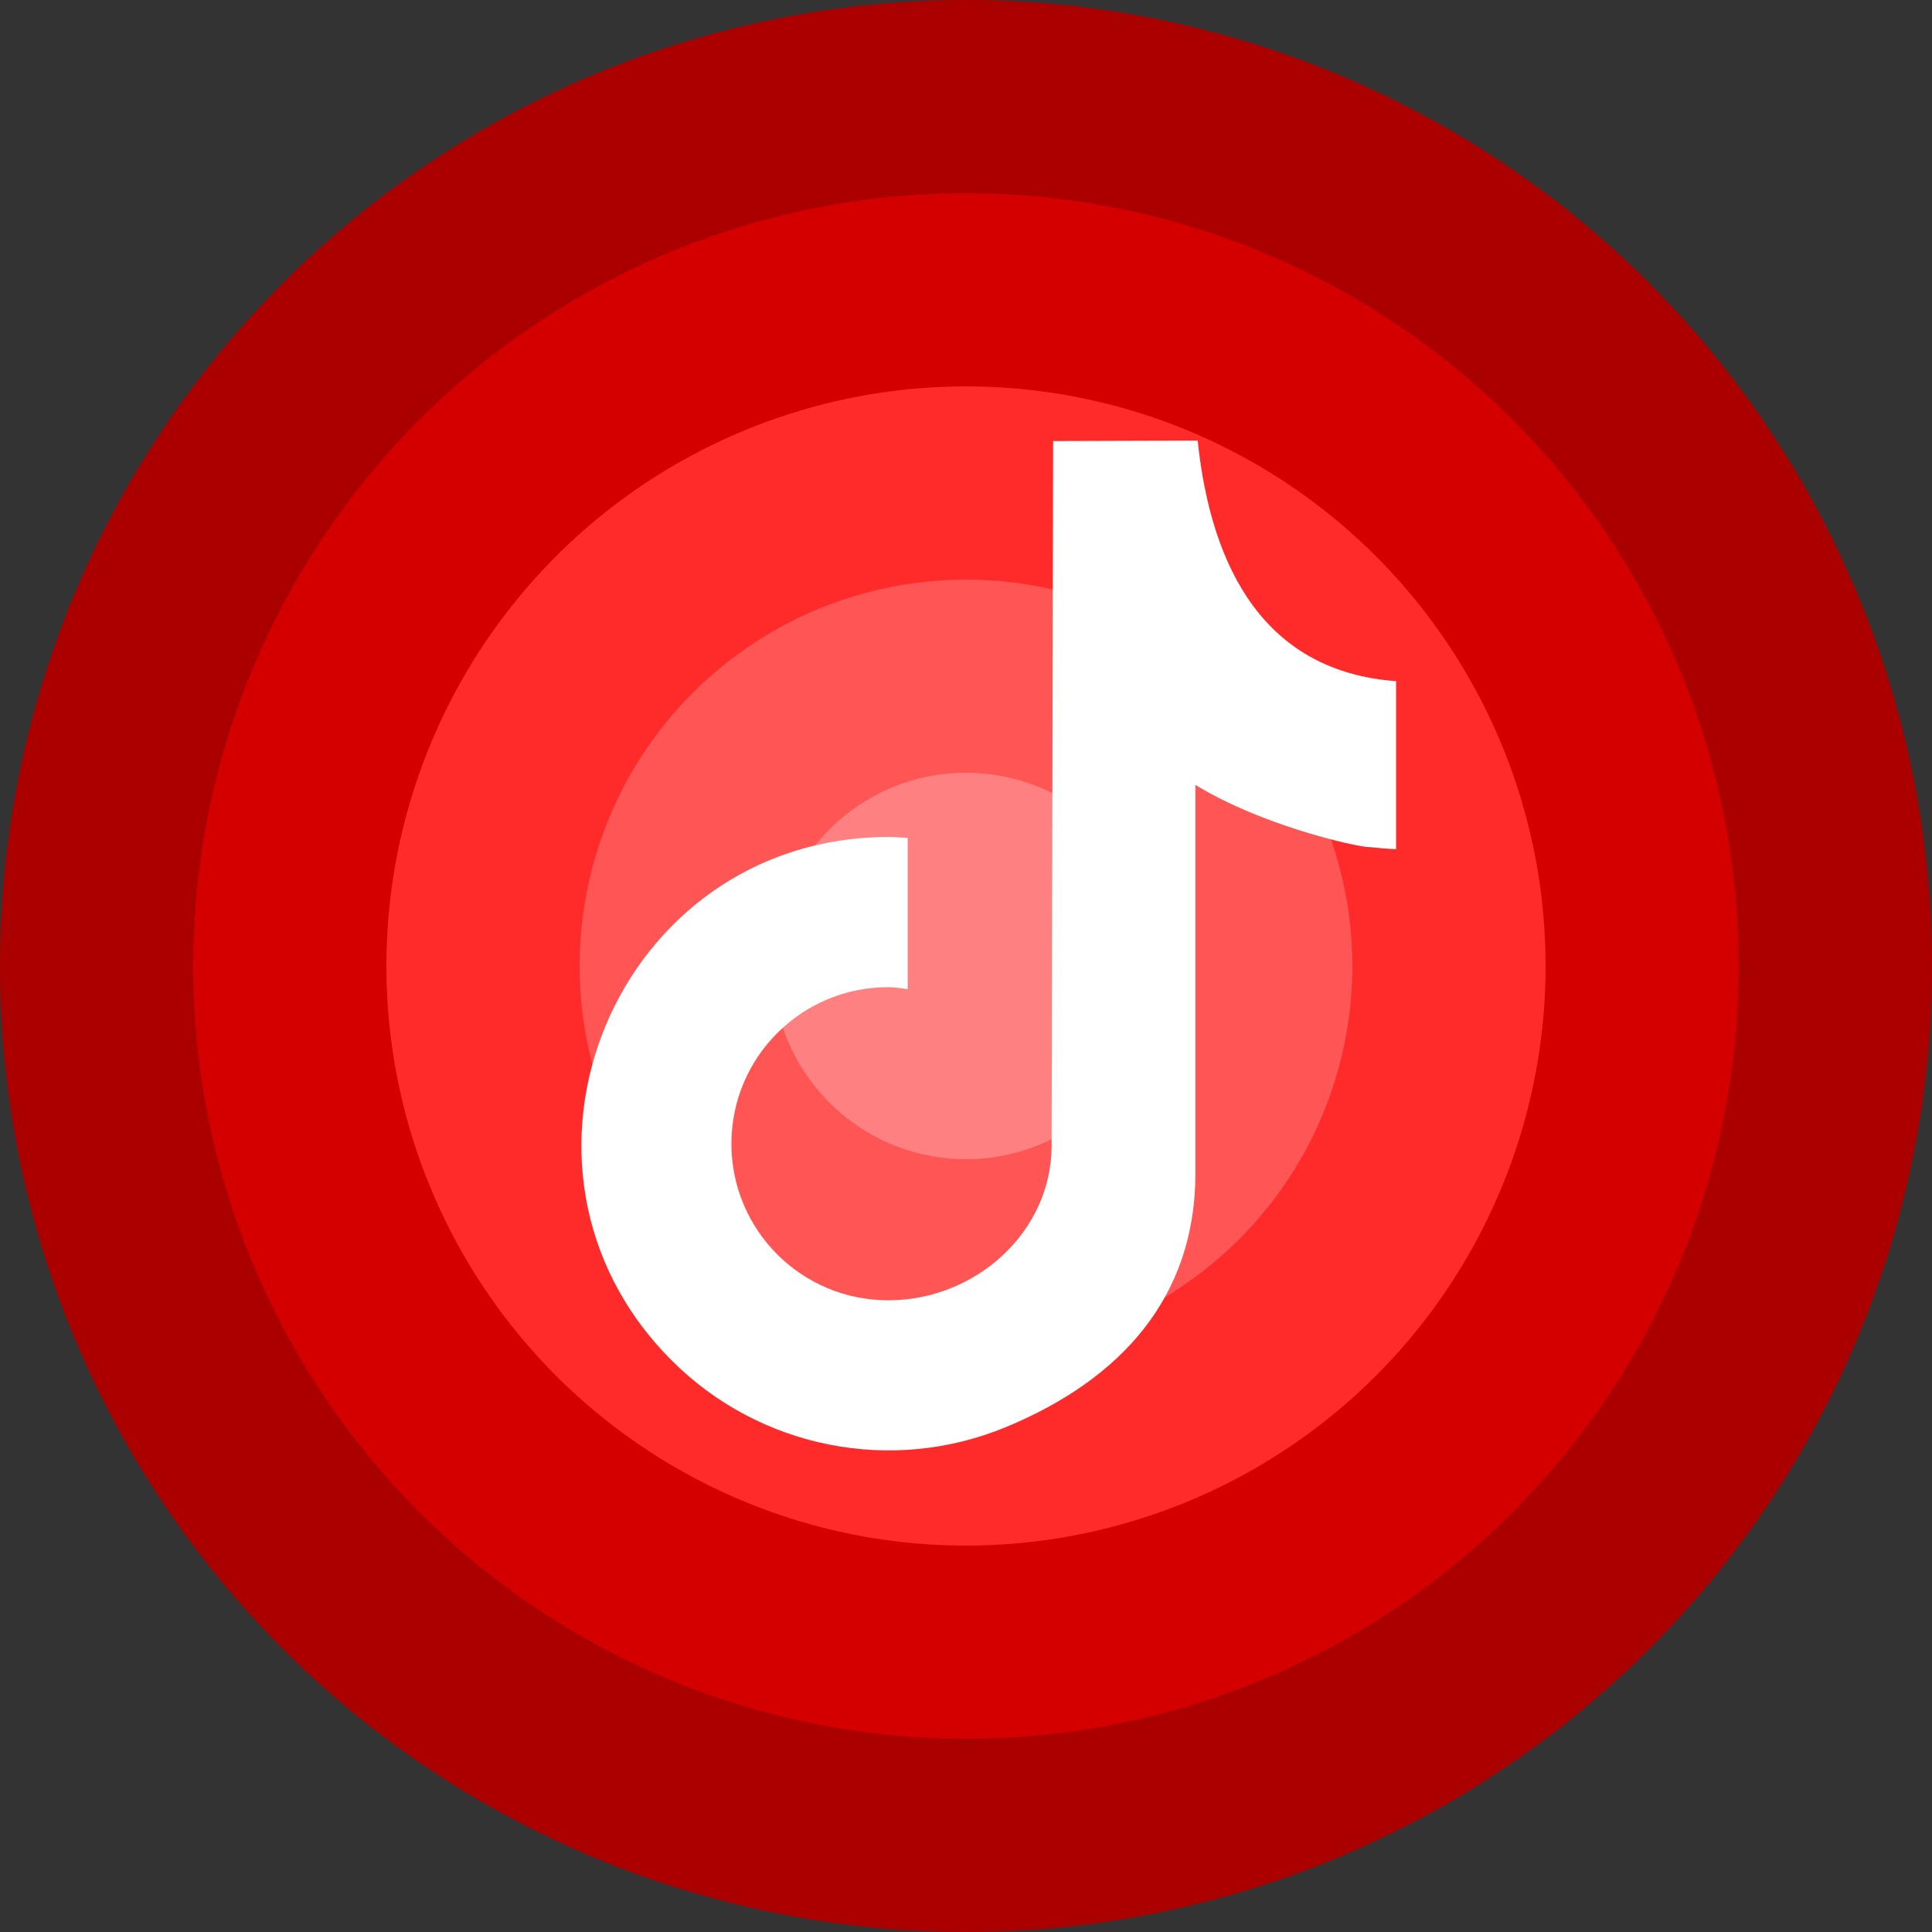
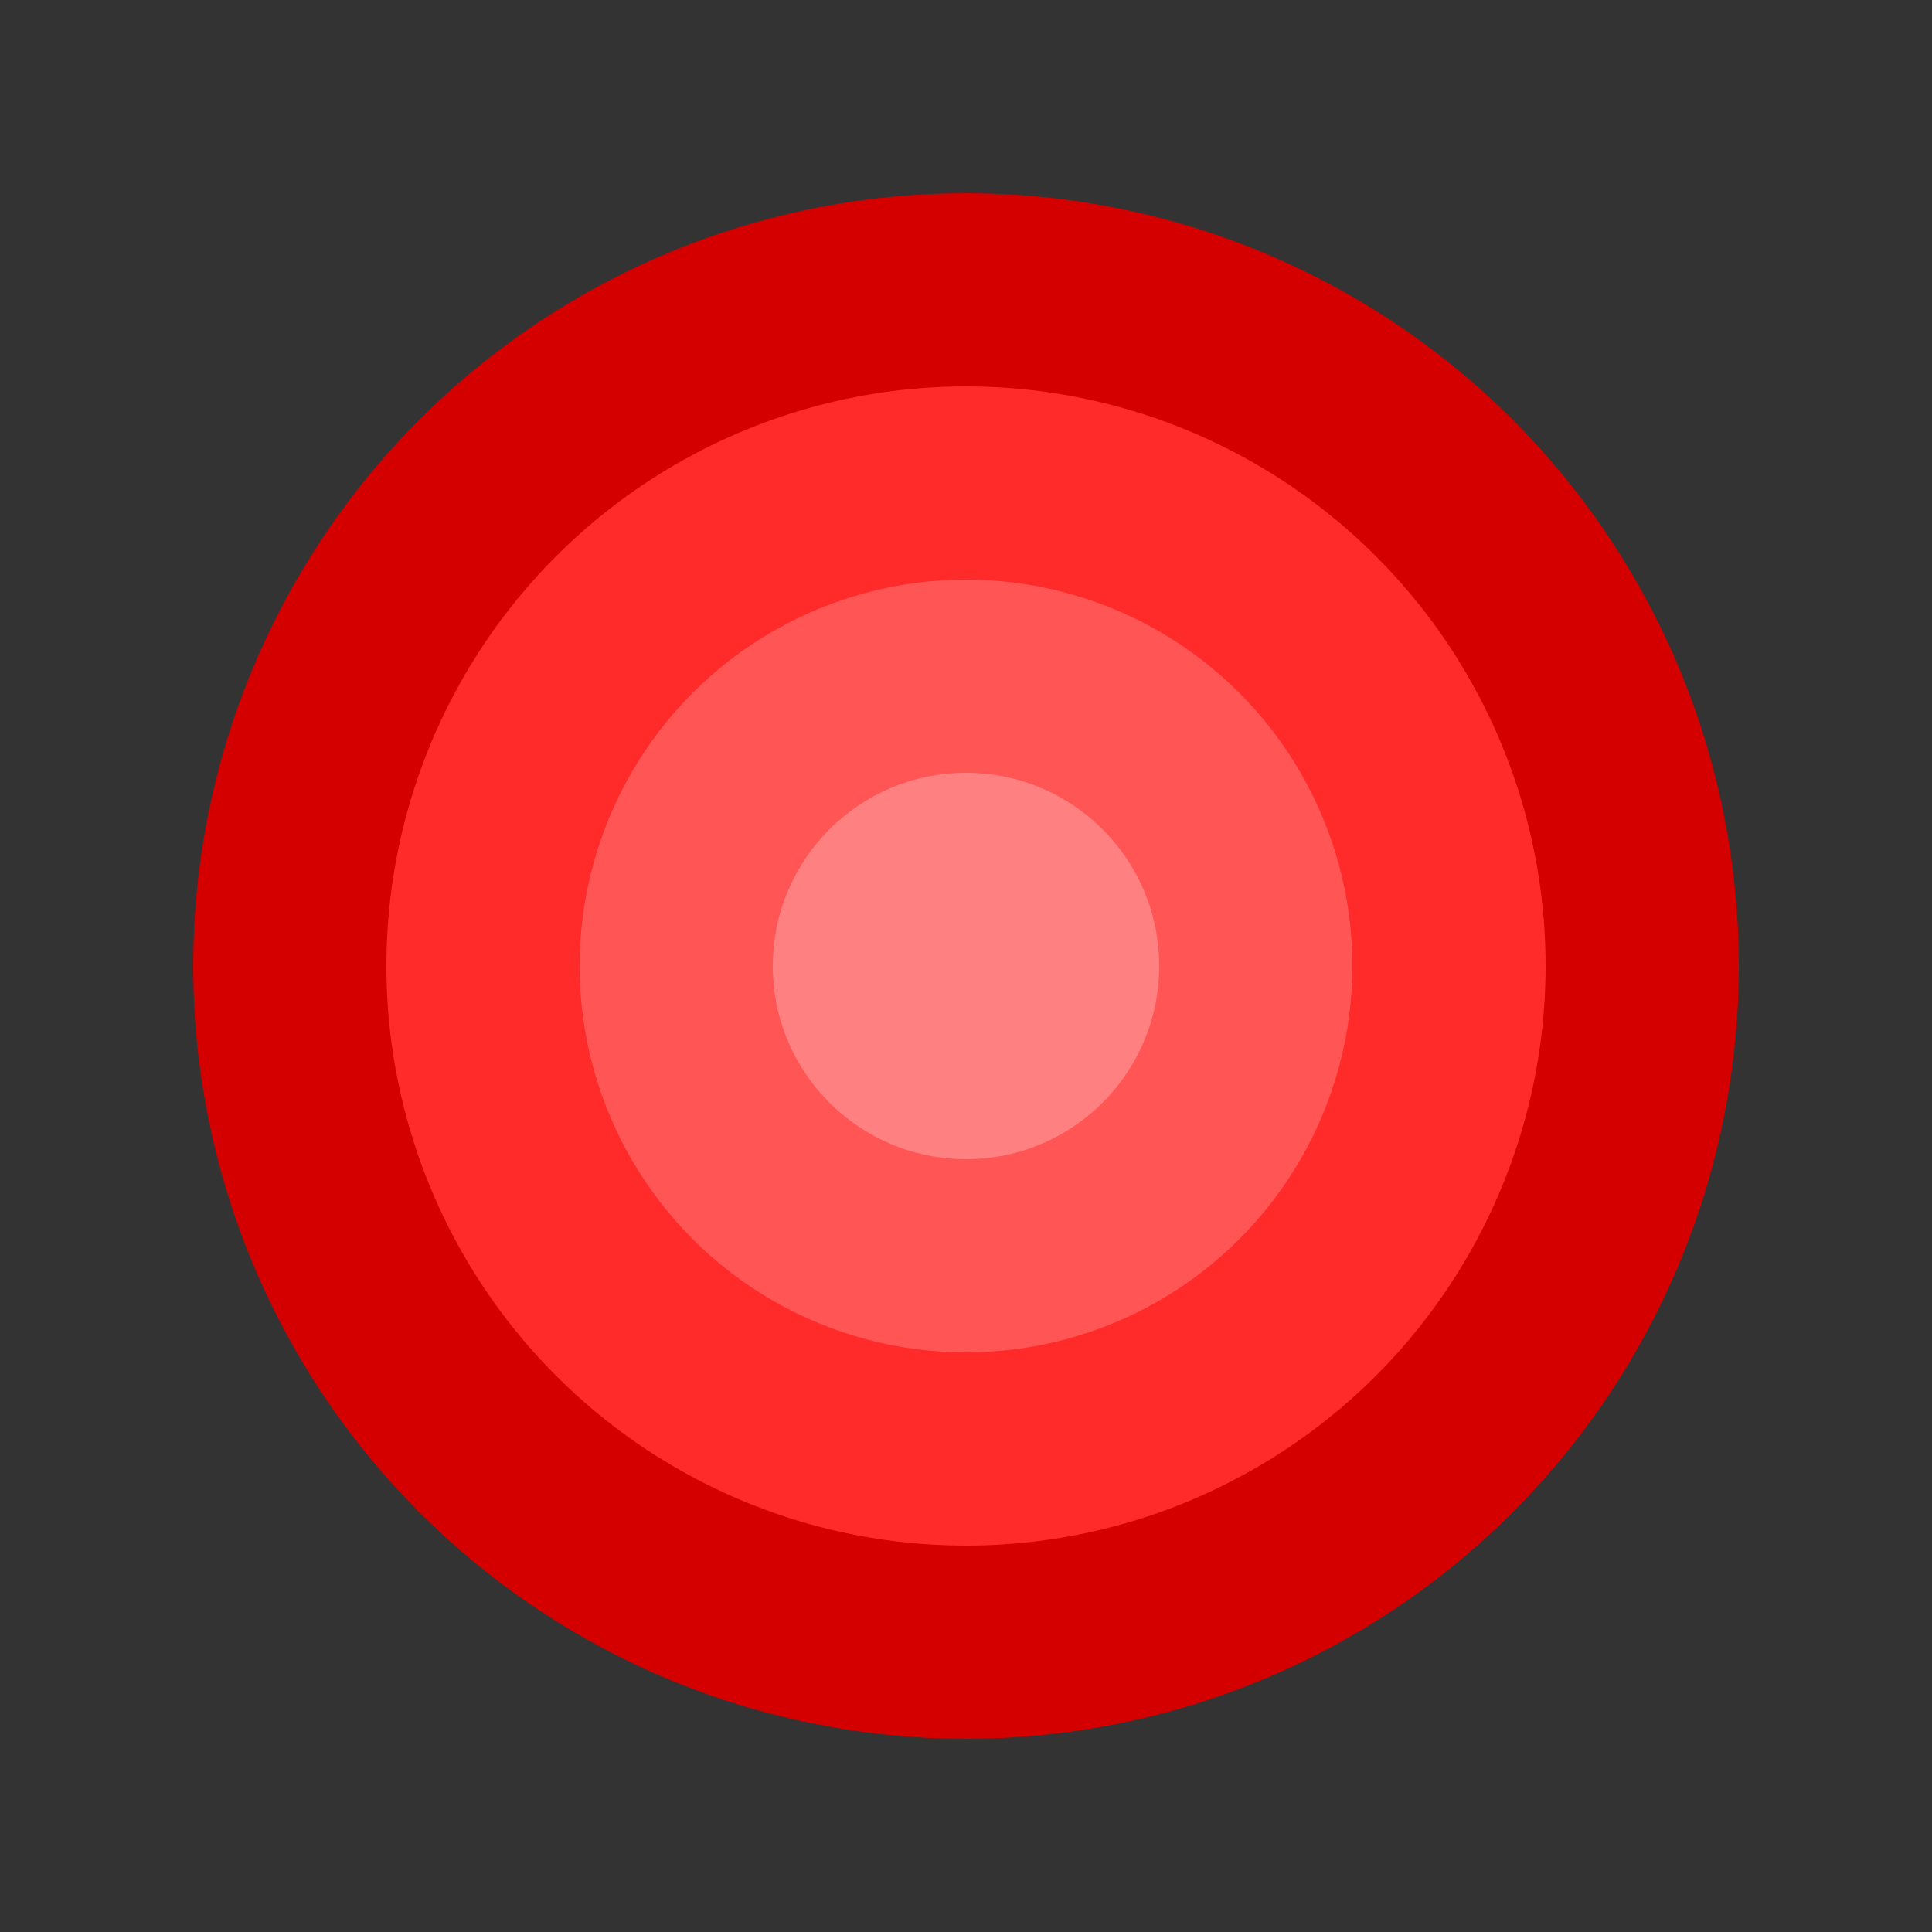
<svg xmlns="http://www.w3.org/2000/svg" width="100" height="100" version="1.1" viewBox="0 0 100 100">
  <rect x="0" y="0" width="100" height="100" fill="#333333" stroke="none" />
-   <circle cx="50" cy="50" r="50" fill="#a00" />
  <circle cx="50" cy="50" r="40" fill="#d40000" />
  <circle cx="50" cy="50" r="30" fill="#ff2a2a" />
  <circle cx="50" cy="50" r="20" fill="#f55" />
  <circle cx="50" cy="50" r="10" fill="#ff8080" />
-   <path d="m54.51 22.83-0.079 36.47c0 4.478-3.952 8.002-8.429 8.002-4.49 0.023-8.144-3.612-8.144-8.102 0-4.49 3.653-8.124 8.144-8.102 0.335 0 0.655 0.06 0.981 0.099v-7.823c-0.326-0.022-0.649-0.052-0.981-0.052-14.14 2.8e-5 -21.23 17.1-11.23 27.1 4.542 4.542 11.37 5.898 17.3 3.442 5.934-2.458 9.802-6.707 9.802-13.13v-20.11c3.451 2.117 8.153 3.146 8.811 3.205 0.486 0.044 1.215 0.117 1.577 0.123v-8.695c-6.732-0.492-9.568-5.735-10.27-12.45z" fill="#fff" />
</svg>